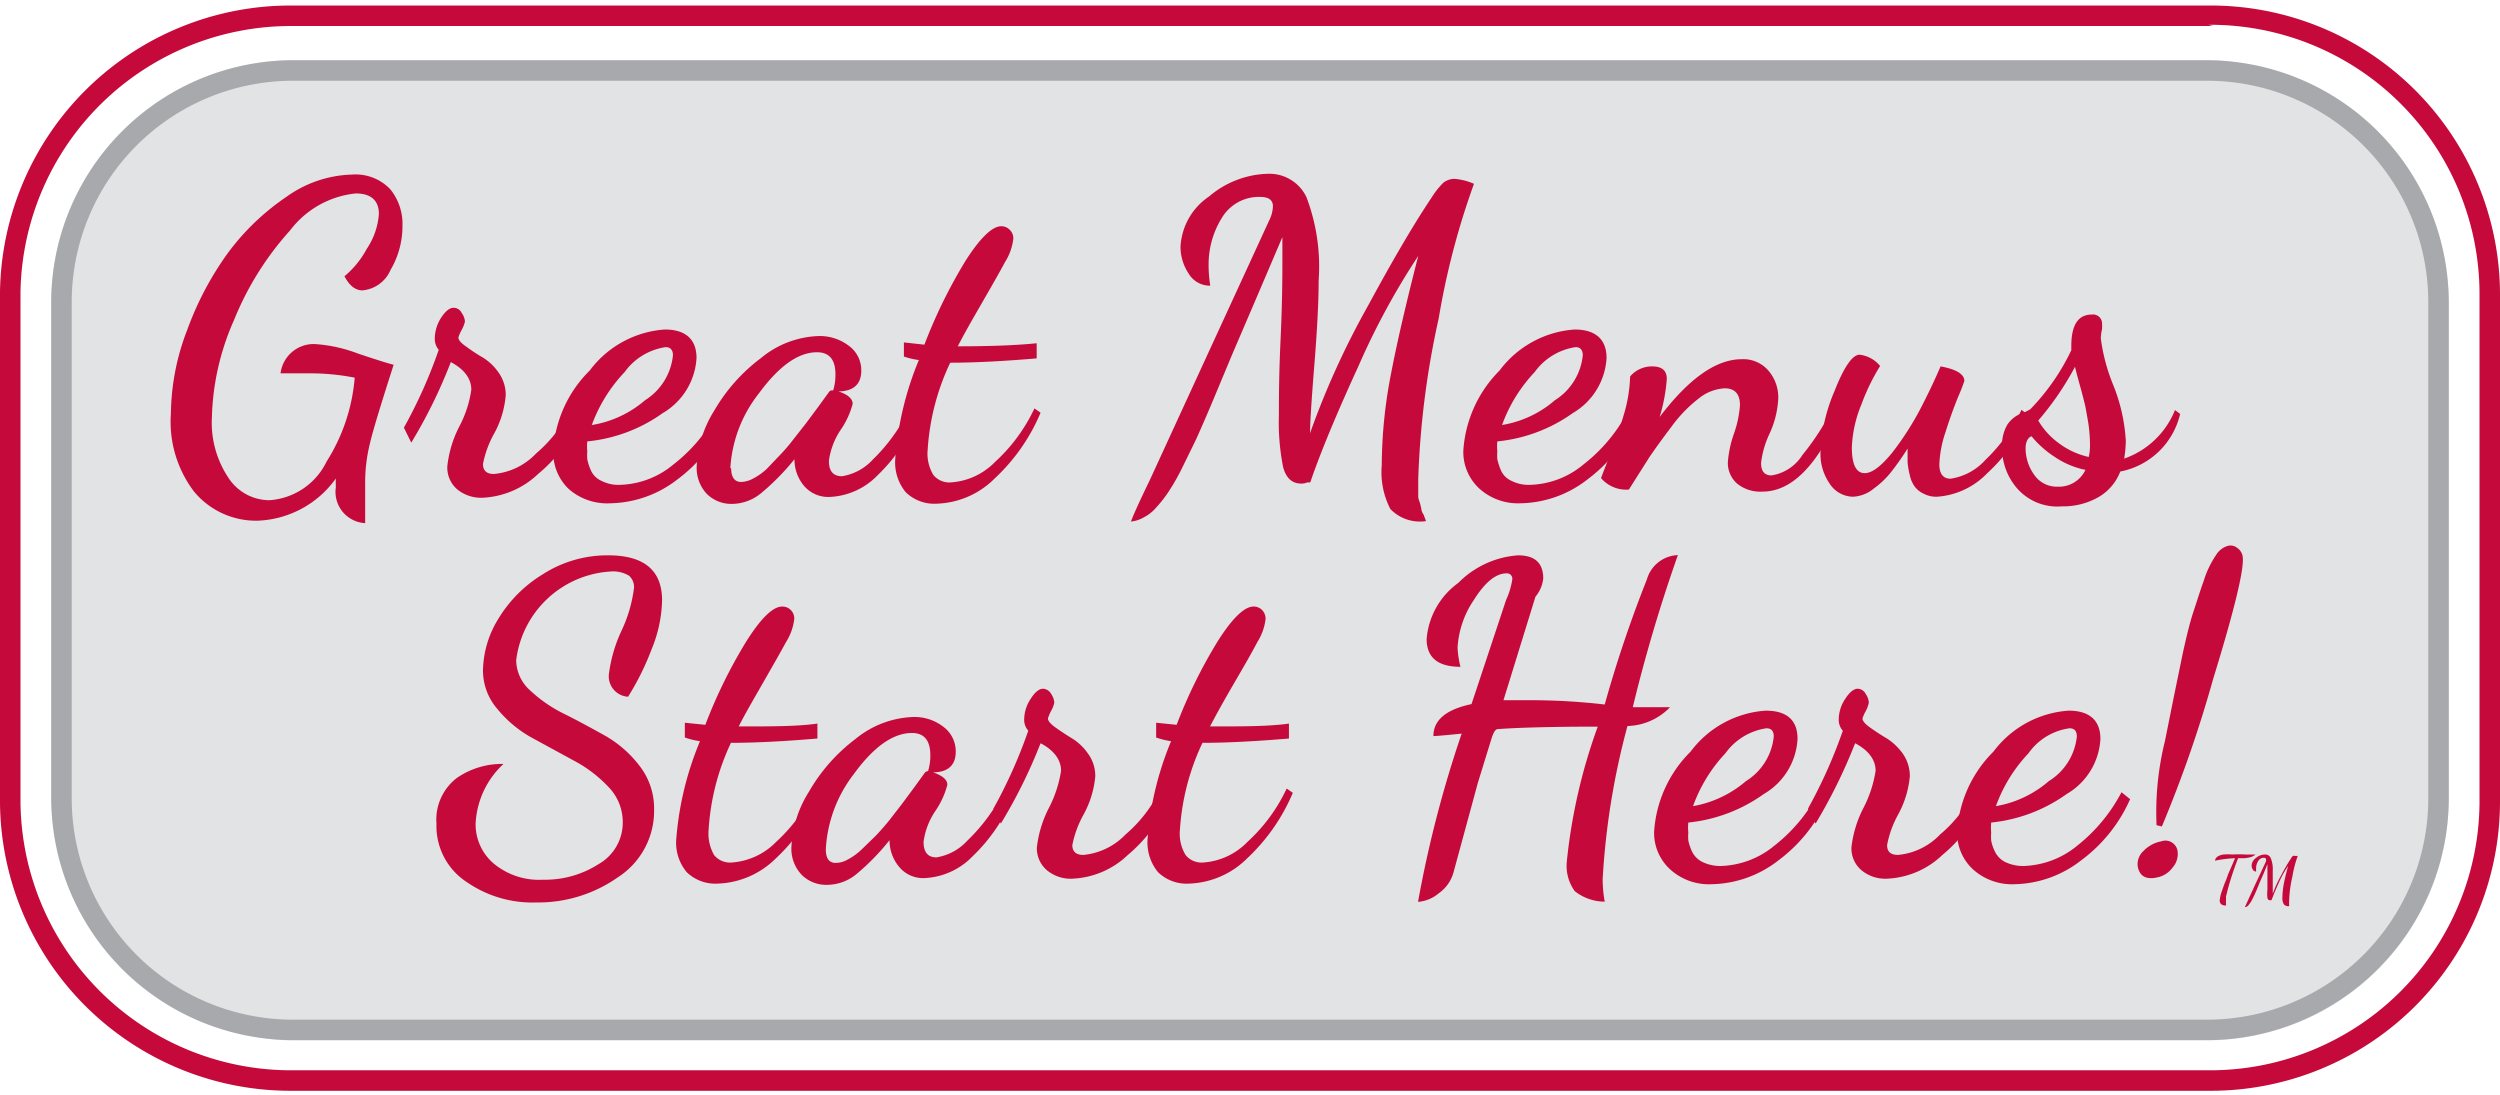
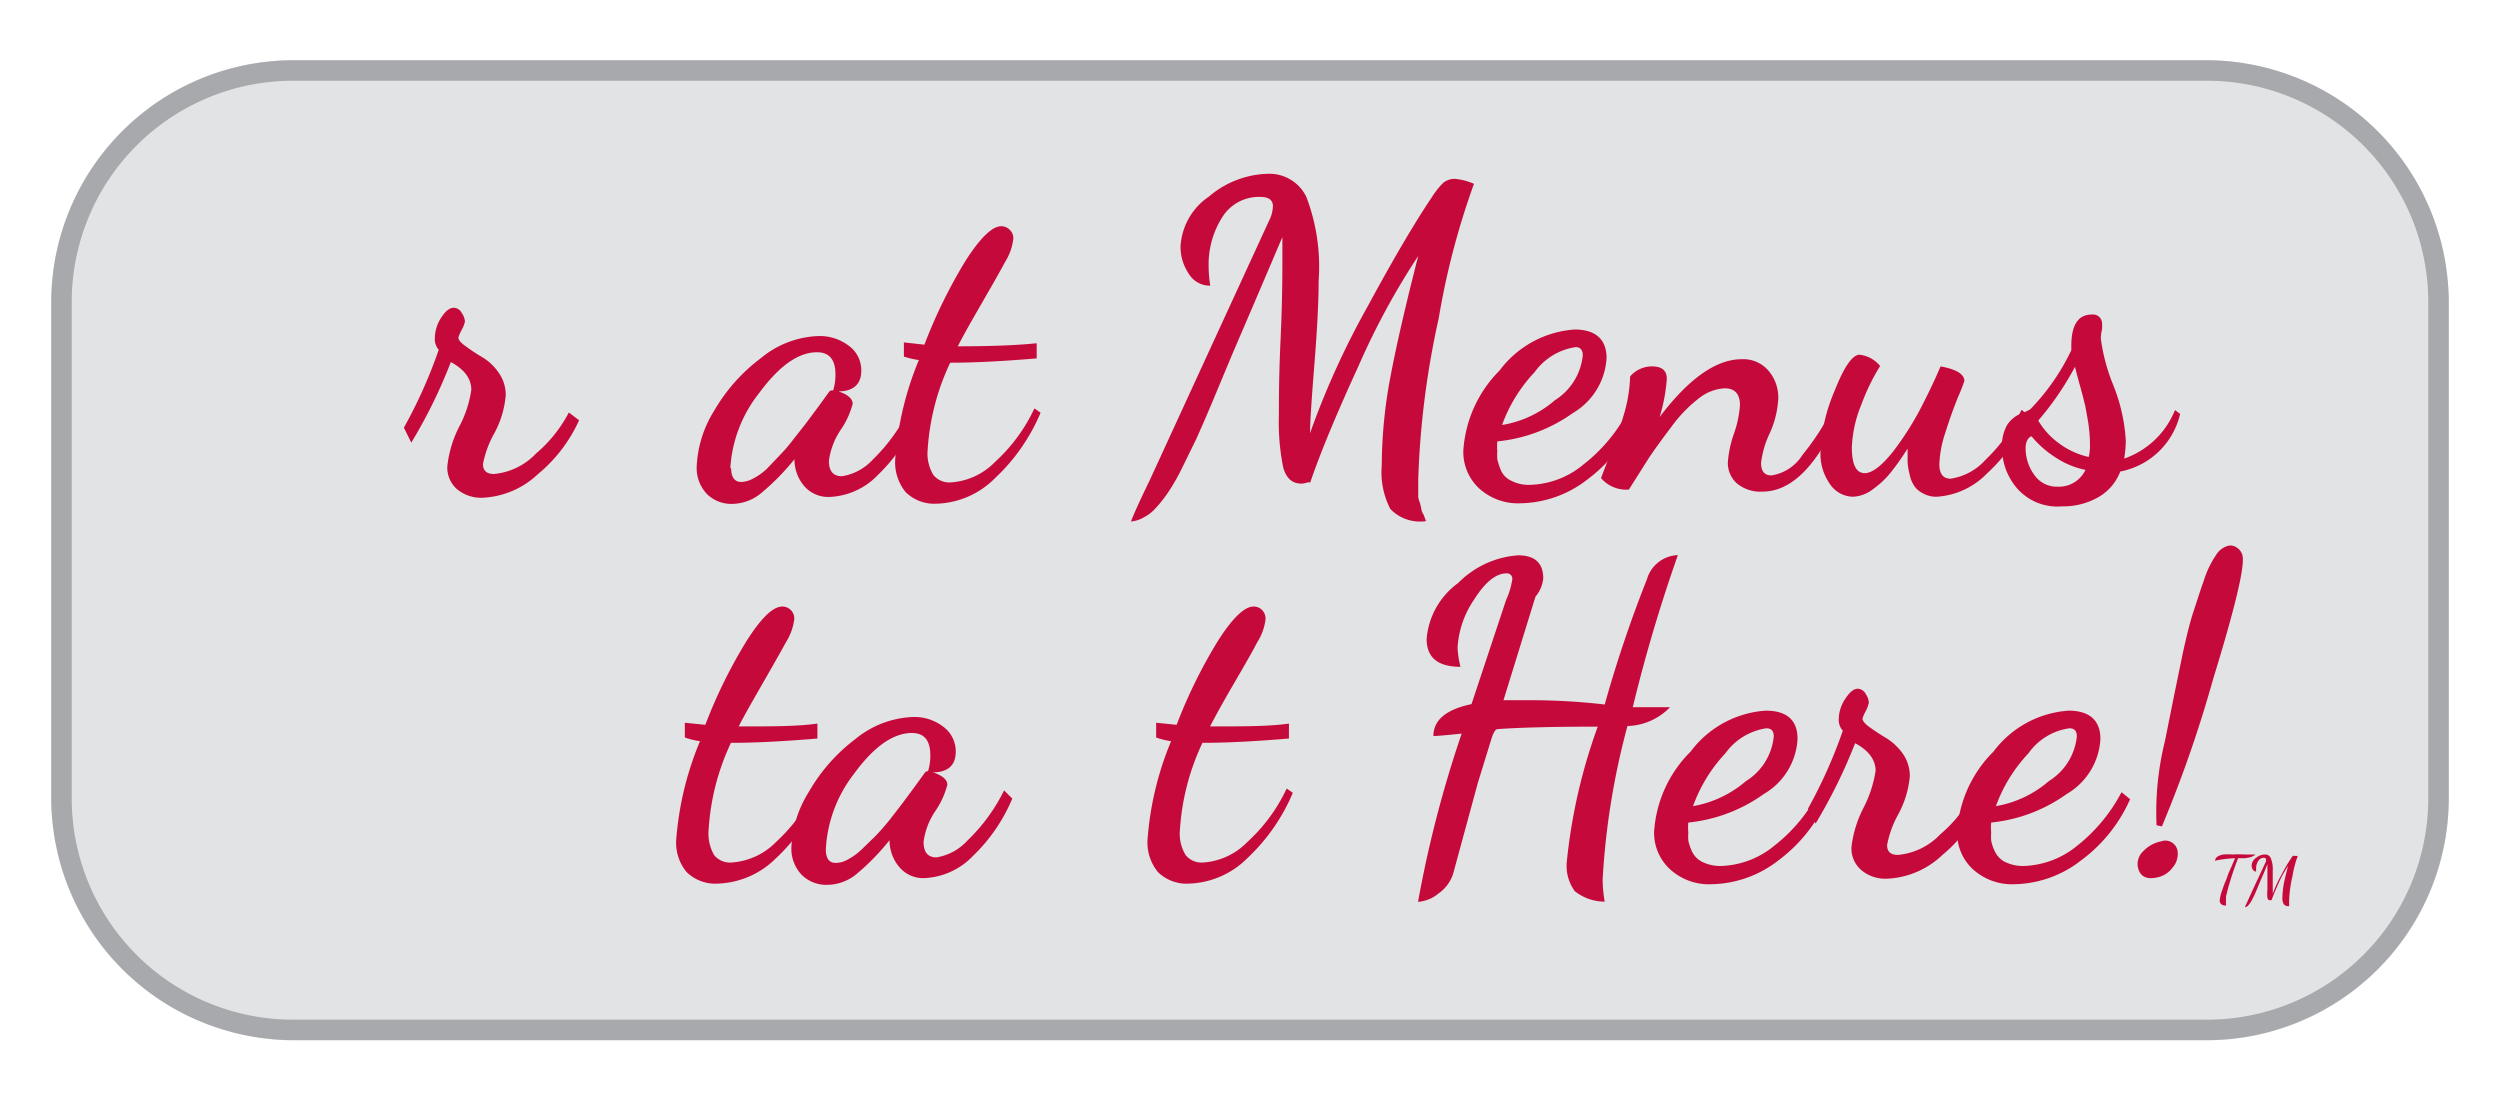
<svg xmlns="http://www.w3.org/2000/svg" width="1.69in" height="0.74in" viewBox="0 0 122 53">
  <g>
    <rect x="2.5" y="2.73" width="117" height="47.83" rx="11.8" fill="#e2e3e4" />
    <path d="M253.7,128.67a10.8,10.8,0,0,1,10.8,10.79V163.7a10.8,10.8,0,0,1-10.8,10.79H160.3a10.8,10.8,0,0,1-10.8-10.79V139.46a10.8,10.8,0,0,1,10.8-10.79h93.4m0-1H160.3a11.83,11.83,0,0,0-11.8,11.79V163.7a11.83,11.83,0,0,0,11.8,11.79h93.4a11.83,11.83,0,0,0,11.8-11.79V139.46a11.83,11.83,0,0,0-11.8-11.79Z" transform="translate(-146 -124.94)" fill="#a7a9ac" />
    <g>
      <path d="M254.09,166.73a.3.3,0,0,1,.13-.2.67.67,0,0,1,.29-.1,2.54,2.54,0,0,1,.43,0,5.57,5.57,0,0,1,.64,0l.49,0a.65.65,0,0,1-.25.13,1.77,1.77,0,0,1-.29.05h-.31a14.65,14.65,0,0,0-.52,1.58,2.38,2.38,0,0,1-.07.27l0,.18a1.23,1.23,0,0,0,0,.19s0,.06,0,.09c-.2,0-.3-.08-.31-.24a1.92,1.92,0,0,1,.11-.47c.05-.14.1-.3.17-.46s.11-.3.15-.4l.18-.41.14-.33A6.34,6.34,0,0,0,254.09,166.73Z" transform="translate(-146 -124.94)" fill="#c6093b" />
      <path d="M255.55,169l.14-.31.38-.83.51-1.09a.3.3,0,0,0,0-.11s0-.07-.1-.07a.31.31,0,0,0-.28.16.62.62,0,0,0-.1.35.92.92,0,0,0,0,.16.18.18,0,0,1-.16-.09.36.36,0,0,1-.06-.2.47.47,0,0,1,.21-.37.67.67,0,0,1,.45-.17.29.29,0,0,1,.27.17,1.42,1.42,0,0,1,.1.62c0,.15,0,.36,0,.62s0,.44,0,.51a6.15,6.15,0,0,1,.43-.94,7.8,7.8,0,0,1,.47-.8.26.26,0,0,1,.09-.11.12.12,0,0,1,.09,0l.14,0a5.41,5.41,0,0,0-.26,1,6,6,0,0,0-.16,1.19v.08a.07.07,0,0,0,0,0,.09.09,0,0,0,0,.05v.08l0,.05a.3.3,0,0,1-.26-.09.6.6,0,0,1-.07-.32,4.13,4.13,0,0,1,.07-.68q.07-.36.21-.87a4.69,4.69,0,0,0-.45.81c-.16.35-.28.64-.36.86h-.06c-.07,0-.11,0-.14-.12a1.79,1.79,0,0,1,0-.39c0-.1,0-.29,0-.55s0-.46,0-.58V167c0-.05,0-.08,0-.1l-.19.47-.18.41-.14.34-.12.28-.11.22a1.09,1.09,0,0,1-.1.17l-.09.12a.28.28,0,0,1-.09.07Z" transform="translate(-146 -124.94)" fill="#c6093b" />
    </g>
-     <path d="M154.34,144.91a11.59,11.59,0,0,1,.8-4.09,15.31,15.31,0,0,1,2-3.77,11.73,11.73,0,0,1,2.86-2.73,5.73,5.73,0,0,1,3.17-1.07,2.33,2.33,0,0,1,1.87.71,2.67,2.67,0,0,1,.6,1.79,4.21,4.21,0,0,1-.58,2.15,1.65,1.65,0,0,1-1.37,1c-.35,0-.64-.23-.88-.69a4.46,4.46,0,0,0,1.09-1.34,3.49,3.49,0,0,0,.59-1.7c0-.65-.38-1-1.13-1a4.6,4.6,0,0,0-3.2,1.8,14.77,14.77,0,0,0-2.74,4.38,12.43,12.43,0,0,0-1.08,4.76,4.84,4.84,0,0,0,.81,2.94,2.39,2.39,0,0,0,2,1.09,3.35,3.35,0,0,0,2.79-1.89,9,9,0,0,0,1.37-4.09,11.15,11.15,0,0,0-2.24-.21c-.25,0-.71,0-1.38,0a1.63,1.63,0,0,1,1.67-1.43,7.2,7.2,0,0,1,2.1.46c.92.31,1.5.49,1.75.55-.61,1.9-1,3.17-1.15,3.81a7.89,7.89,0,0,0-.24,1.92c0,.21,0,.53,0,1s0,.77,0,1a1.53,1.53,0,0,1-1.43-1.76,4.19,4.19,0,0,1,0-.42,4.91,4.91,0,0,1-3.83,2.06,3.93,3.93,0,0,1-3.09-1.42A5.63,5.63,0,0,1,154.34,144.91Z" transform="translate(-146 -124.94)" fill="#c6093b" />
    <path d="M165.71,145.6a23.7,23.7,0,0,0,1.7-3.8.8.8,0,0,1-.19-.57,1.88,1.88,0,0,1,.31-1c.21-.32.41-.48.61-.48a.44.44,0,0,1,.39.25.82.82,0,0,1,.16.42,1.53,1.53,0,0,1-.16.41,1.78,1.78,0,0,0-.16.37c0,.13.14.28.39.45a8.32,8.32,0,0,0,.79.52,2.57,2.57,0,0,1,.78.74,1.89,1.89,0,0,1,.35,1.1,4.69,4.69,0,0,1-.55,1.85,5,5,0,0,0-.56,1.51c0,.33.18.49.53.49a3.23,3.23,0,0,0,2.06-1,6.72,6.72,0,0,0,1.6-2l.5.38a7.32,7.32,0,0,1-2,2.62,4.22,4.22,0,0,1-2.71,1.16,1.84,1.84,0,0,1-1.25-.42,1.4,1.4,0,0,1-.47-1.12,5.54,5.54,0,0,1,.58-1.93,5.47,5.47,0,0,0,.59-1.8c0-.54-.34-1-1-1.35a24.66,24.66,0,0,1-1.93,3.93Z" transform="translate(-146 -124.94)" fill="#c6093b" />
-     <path d="M173,146.73a6,6,0,0,1,1.78-3.92,5,5,0,0,1,3.66-2c1,0,1.55.46,1.55,1.39a3.33,3.33,0,0,1-1.65,2.69,7.59,7.59,0,0,1-3.68,1.38,2.33,2.33,0,0,0,0,.48,2.41,2.41,0,0,0,0,.4,2.54,2.54,0,0,0,.17.52,1,1,0,0,0,.51.52,1.8,1.8,0,0,0,.91.2,4.24,4.24,0,0,0,2.62-1,7.75,7.75,0,0,0,2.15-2.59l.42.34a7.51,7.51,0,0,1-2.4,3,5.49,5.49,0,0,1-3.25,1.15,2.84,2.84,0,0,1-2.05-.71A2.46,2.46,0,0,1,173,146.73Zm1.89-1.26a5.26,5.26,0,0,0,2.59-1.21,2.93,2.93,0,0,0,1.36-2.19c0-.26-.12-.4-.36-.4a3,3,0,0,0-2,1.22A7.44,7.44,0,0,0,174.88,145.47Z" transform="translate(-146 -124.94)" fill="#c6093b" />
    <path d="M180,147.47a5.59,5.59,0,0,1,.86-2.71,8.56,8.56,0,0,1,2.28-2.56,4.64,4.64,0,0,1,2.79-1.07,2.33,2.33,0,0,1,1.5.48,1.47,1.47,0,0,1,.6,1.22c0,.64-.38,1-1.12,1,.47.15.7.36.7.61a4.06,4.06,0,0,1-.58,1.26,3.56,3.56,0,0,0-.58,1.52c0,.5.21.75.64.75a2.59,2.59,0,0,0,1.5-.81,8.71,8.71,0,0,0,1.77-2.45l.4.4a8.47,8.47,0,0,1-1.93,2.81,3.46,3.46,0,0,1-2.33,1.06,1.55,1.55,0,0,1-1.28-.56,2,2,0,0,1-.45-1.28,11.56,11.56,0,0,1-1.62,1.65,2.26,2.26,0,0,1-1.42.53,1.7,1.7,0,0,1-1.23-.48A1.84,1.84,0,0,1,180,147.47Zm1.68.11c0,.44.17.67.49.67a1.3,1.3,0,0,0,.57-.16,3.06,3.06,0,0,0,.67-.47L184,147a8.23,8.23,0,0,0,.71-.82l.62-.79.61-.82.5-.69a.19.19,0,0,1,.17-.1h.05l0,0a2.62,2.62,0,0,0,.11-.78q0-1.08-.9-1.08c-.92,0-1.86.68-2.83,2A6.51,6.51,0,0,0,181.64,147.58Z" transform="translate(-146 -124.94)" fill="#c6093b" />
    <path d="M189.69,147.1a15.49,15.49,0,0,1,1.15-4.8,4,4,0,0,1-.73-.17v-.69l1,.11a25,25,0,0,1,2-4.08c.72-1.13,1.31-1.7,1.75-1.7a.57.57,0,0,1,.41.17.57.57,0,0,1,.18.44,2.72,2.72,0,0,1-.4,1.13c-.26.49-.64,1.15-1.13,2s-.88,1.53-1.18,2.12c1.61,0,2.89-.05,3.85-.15v.74c-1.67.14-3.08.21-4.22.21a11.6,11.6,0,0,0-1.1,4.25,2,2,0,0,0,.28,1.23,1,1,0,0,0,.86.36,3.3,3.3,0,0,0,2.15-1,8.27,8.27,0,0,0,1.92-2.61l.3.21a9.29,9.29,0,0,1-2.23,3.2,4.19,4.19,0,0,1-2.84,1.24,2,2,0,0,1-1.51-.56A2.29,2.29,0,0,1,189.69,147.1Z" transform="translate(-146 -124.94)" fill="#c6093b" />
    <path d="M201.19,150.18c.09-.25.39-.93.91-2l2.51-5.46,3.32-7.22a1.71,1.71,0,0,0,.19-.7c0-.3-.2-.46-.61-.46a2.1,2.1,0,0,0-1.87,1,4.3,4.3,0,0,0-.66,2.33,6.38,6.38,0,0,0,.08,1,1.2,1.2,0,0,1-1.06-.6,2.34,2.34,0,0,1-.39-1.31,3.15,3.15,0,0,1,1.39-2.44,4.6,4.6,0,0,1,2.91-1.11,2,2,0,0,1,1.84,1.13,9.54,9.54,0,0,1,.6,4.08c0,1-.07,2.38-.21,4.12s-.21,2.84-.21,3.33a40.09,40.09,0,0,1,2.83-6.22c1.27-2.35,2.31-4.1,3.09-5.26a4.2,4.2,0,0,1,.57-.73.88.88,0,0,1,.59-.2,3,3,0,0,1,.92.24,37.29,37.29,0,0,0-1.72,6.56,42.16,42.16,0,0,0-1,7.86c0,.18,0,.35,0,.49s0,.27,0,.36.05.2.09.33l.06.25s0,.14.11.29l.12.32a2,2,0,0,1-1.74-.59,3.91,3.91,0,0,1-.42-2.14,23.64,23.64,0,0,1,.45-4.45c.3-1.57.75-3.49,1.33-5.76a35.68,35.68,0,0,0-2.91,5.36c-1.06,2.31-1.85,4.2-2.36,5.69l-.14,0a.75.75,0,0,1-.29.06c-.45,0-.74-.26-.89-.79a11.08,11.08,0,0,1-.21-2.55c0-.71,0-1.93.08-3.65s.09-3,.09-3.8c0-.14,0-.35,0-.63s0-.48,0-.61l-1.31,3.07-1.15,2.68-.93,2.23c-.33.79-.61,1.42-.82,1.89l-.71,1.45a10.31,10.31,0,0,1-.65,1.13,6.29,6.29,0,0,1-.59.75,1.94,1.94,0,0,1-.61.48A1.47,1.47,0,0,1,201.19,150.18Z" transform="translate(-146 -124.94)" fill="#c6093b" />
    <path d="M217.41,146.73a6.08,6.08,0,0,1,1.77-3.92,5,5,0,0,1,3.66-2c1,0,1.56.46,1.56,1.39a3.33,3.33,0,0,1-1.65,2.69,7.62,7.62,0,0,1-3.68,1.38,2.28,2.28,0,0,0,0,.48,2.41,2.41,0,0,0,0,.4,3.37,3.37,0,0,0,.17.52,1,1,0,0,0,.51.52,1.84,1.84,0,0,0,.92.2,4.24,4.24,0,0,0,2.61-1,7.9,7.9,0,0,0,2.16-2.59l.42.34a7.62,7.62,0,0,1-2.41,3,5.44,5.44,0,0,1-3.25,1.15,2.81,2.81,0,0,1-2-.71A2.43,2.43,0,0,1,217.41,146.73Zm1.89-1.26a5.23,5.23,0,0,0,2.58-1.21,2.93,2.93,0,0,0,1.36-2.19c0-.26-.12-.4-.35-.4a3,3,0,0,0-2,1.22A7.44,7.44,0,0,0,219.3,145.47Z" transform="translate(-146 -124.94)" fill="#c6093b" />
    <path d="M224.13,148.06s.12-.33.37-.95a19.76,19.76,0,0,0,.72-2.07,7.2,7.2,0,0,0,.33-1.94,1.4,1.4,0,0,1,1.07-.49c.48,0,.72.2.72.61a8.37,8.37,0,0,1-.35,1.86q2.14-2.82,4-2.82a1.61,1.61,0,0,1,1.32.57,2,2,0,0,1,.47,1.34,4.64,4.64,0,0,1-.42,1.71,4.56,4.56,0,0,0-.42,1.44c0,.41.17.61.51.61a2.18,2.18,0,0,0,1.51-1,12.06,12.06,0,0,0,1.46-2.26l.35.29q-1.65,3.77-3.77,3.76a1.78,1.78,0,0,1-1.24-.4,1.34,1.34,0,0,1-.44-1.05,5.49,5.49,0,0,1,.29-1.36,5.21,5.21,0,0,0,.3-1.41c0-.54-.25-.82-.74-.82a2.19,2.19,0,0,0-1.24.47,6.75,6.75,0,0,0-1.36,1.4c-.47.62-.82,1.11-1.08,1.49l-1,1.58A1.61,1.61,0,0,1,224.13,148.06Z" transform="translate(-146 -124.94)" fill="#c6093b" />
    <path d="M234.84,146.8a8.37,8.37,0,0,1,.69-3c.46-1.17.87-1.76,1.22-1.76a1.52,1.52,0,0,1,1,.55,10.21,10.21,0,0,0-.91,1.87,6.06,6.06,0,0,0-.47,2.1q0,1.26.63,1.26c.36,0,.81-.35,1.34-1a14.48,14.48,0,0,0,1.36-2.11c.37-.71.71-1.42,1-2.1.77.14,1.16.38,1.16.71a8,8,0,0,1-.31.79c-.2.5-.41,1.07-.61,1.71a5.57,5.57,0,0,0-.3,1.56c0,.47.18.71.55.71h0a2.86,2.86,0,0,0,1.71-.93,8.25,8.25,0,0,0,1.75-2.43l.32.25a8,8,0,0,1-2,2.85,3.75,3.75,0,0,1-2.44,1.14,1.32,1.32,0,0,1-.68-.16,1.12,1.12,0,0,1-.43-.36,1.51,1.51,0,0,1-.23-.57,3.33,3.33,0,0,1-.1-.61c0-.17,0-.38,0-.65a12.93,12.93,0,0,1-.8,1.14,4.24,4.24,0,0,1-.86.82,1.72,1.72,0,0,1-1,.39,1.38,1.38,0,0,1-1.15-.65A2.54,2.54,0,0,1,234.84,146.8Z" transform="translate(-146 -124.94)" fill="#c6093b" />
    <path d="M243.7,146.57a2,2,0,0,1,.26-1.12,1.47,1.47,0,0,1,.67-.54,2.43,2.43,0,0,0,.45-.21,10.73,10.73,0,0,0,2-2.88v-.21c0-1,.32-1.53,1-1.53a.44.44,0,0,1,.5.42,2.84,2.84,0,0,1,0,.3,1.86,1.86,0,0,0-.06.45,9.12,9.12,0,0,0,.61,2.28,8.58,8.58,0,0,1,.61,2.72,6,6,0,0,1-.08.86,4.14,4.14,0,0,0,2.48-2.37l.25.19a3.72,3.72,0,0,1-2.92,2.81,2.46,2.46,0,0,1-1.1,1.27,3.47,3.47,0,0,1-1.75.43,2.61,2.61,0,0,1-2.16-.85A3,3,0,0,1,243.7,146.57Zm1.15,0a2.2,2.2,0,0,0,.42,1.33,1.33,1.33,0,0,0,1.14.58,1.43,1.43,0,0,0,1.36-.82,4.13,4.13,0,0,1-1.51-.64,4.87,4.87,0,0,1-1.12-1C245,146.06,244.85,146.25,244.85,146.59Zm.61-1.33a3.62,3.62,0,0,0,1,1.11,3.81,3.81,0,0,0,1.47.68,2.43,2.43,0,0,0,.06-.65,7.16,7.16,0,0,0-.08-1q-.09-.53-.15-.84c-.05-.2-.13-.54-.26-1s-.21-.78-.24-.91A14.3,14.3,0,0,1,245.46,145.26Z" transform="translate(-146 -124.94)" fill="#c6093b" />
-     <path d="M167.3,164.93a2.56,2.56,0,0,1,1-2.24,3.88,3.88,0,0,1,2.27-.68,4.24,4.24,0,0,0-1.36,2.92,2.51,2.51,0,0,0,.87,1.93,3.46,3.46,0,0,0,2.42.8,4.85,4.85,0,0,0,2.71-.76,2.33,2.33,0,0,0,1.18-2.08,2.45,2.45,0,0,0-.71-1.7,6.44,6.44,0,0,0-1.69-1.28l-2-1.09a5.77,5.77,0,0,1-1.7-1.4,2.87,2.87,0,0,1-.72-1.92,4.92,4.92,0,0,1,.73-2.47,6.44,6.44,0,0,1,2.18-2.2,5.83,5.83,0,0,1,3.2-.93c1.75,0,2.63.73,2.63,2.2a6.63,6.63,0,0,1-.51,2.38,12.86,12.86,0,0,1-1.15,2.32,1,1,0,0,1-.94-1.07,7.1,7.1,0,0,1,.61-2.13,6.91,6.91,0,0,0,.62-2.11.73.73,0,0,0-.25-.6,1.51,1.51,0,0,0-.9-.2,4.94,4.94,0,0,0-4.6,4.33,2,2,0,0,0,.69,1.48,6.73,6.73,0,0,0,1.68,1.15c.66.33,1.32.69,2,1.07a5.61,5.61,0,0,1,1.67,1.48,3.38,3.38,0,0,1,.69,2.11,3.85,3.85,0,0,1-1.75,3.29,6.76,6.76,0,0,1-4,1.24,5.63,5.63,0,0,1-3.4-1A3.26,3.26,0,0,1,167.3,164.93Z" transform="translate(-146 -124.94)" fill="#c6093b" />
    <path d="M179,165.7a15.45,15.45,0,0,1,1.16-4.8,3.9,3.9,0,0,1-.74-.18V160l1,.1a24.47,24.47,0,0,1,2-4.07c.72-1.14,1.3-1.7,1.75-1.7a.58.58,0,0,1,.59.61,2.69,2.69,0,0,1-.4,1.12c-.27.5-.65,1.16-1.13,2s-.89,1.54-1.18,2.12c1.61,0,2.89,0,3.84-.14v.73c-1.66.14-3.07.21-4.22.21a11.59,11.59,0,0,0-1.09,4.25,2.11,2.11,0,0,0,.27,1.23,1,1,0,0,0,.86.36,3.35,3.35,0,0,0,2.16-1,8.43,8.43,0,0,0,1.92-2.61l.29.21a9.23,9.23,0,0,1-2.22,3.2,4.22,4.22,0,0,1-2.84,1.23,2,2,0,0,1-1.51-.56A2.24,2.24,0,0,1,179,165.7Z" transform="translate(-146 -124.94)" fill="#c6093b" />
    <path d="M184.62,166.07a5.53,5.53,0,0,1,.86-2.71,8.56,8.56,0,0,1,2.27-2.57,4.69,4.69,0,0,1,2.8-1.07,2.3,2.3,0,0,1,1.49.48,1.49,1.49,0,0,1,.6,1.22c0,.64-.37,1-1.11,1,.47.16.7.36.7.61a4.07,4.07,0,0,1-.58,1.27,3.49,3.49,0,0,0-.58,1.51c0,.51.21.76.63.76a2.61,2.61,0,0,0,1.51-.82A8.76,8.76,0,0,0,195,163.3l.4.4a8.37,8.37,0,0,1-1.93,2.81,3.48,3.48,0,0,1-2.34,1.07,1.51,1.51,0,0,1-1.27-.57,2,2,0,0,1-.45-1.28,11.21,11.21,0,0,1-1.62,1.66,2.27,2.27,0,0,1-1.43.52,1.7,1.7,0,0,1-1.23-.48A1.85,1.85,0,0,1,184.62,166.07Zm1.68.1c0,.45.16.67.48.67a1.18,1.18,0,0,0,.58-.16,3,3,0,0,0,.66-.47l.65-.63q.32-.32.72-.81l.62-.8.6-.81.5-.69a.22.22,0,0,1,.18-.11h0l0,0a2.55,2.55,0,0,0,.11-.77c0-.73-.3-1.09-.9-1.09-.92,0-1.87.68-2.83,2A6.56,6.56,0,0,0,186.3,166.17Z" transform="translate(-146 -124.94)" fill="#c6093b" />
-     <path d="M194.48,164.19a24.19,24.19,0,0,0,1.7-3.8.8.8,0,0,1-.2-.56,1.84,1.84,0,0,1,.32-1c.2-.32.41-.49.6-.49a.48.48,0,0,1,.4.26.83.83,0,0,1,.15.42,1.42,1.42,0,0,1-.16.41,2.2,2.2,0,0,0-.15.36c0,.13.14.28.38.45s.51.35.79.52a2.59,2.59,0,0,1,.78.74,1.84,1.84,0,0,1,.36,1.11,4.79,4.79,0,0,1-.56,1.85,5.09,5.09,0,0,0-.56,1.51q0,.48.54.48a3.28,3.28,0,0,0,2.06-1,6.71,6.71,0,0,0,1.59-2l.51.38a7.5,7.5,0,0,1-2,2.63,4.17,4.17,0,0,1-2.71,1.15,1.81,1.81,0,0,1-1.24-.42,1.4,1.4,0,0,1-.48-1.11,5.56,5.56,0,0,1,.59-1.93,5.84,5.84,0,0,0,.59-1.81c0-.53-.35-1-1-1.34a25,25,0,0,1-1.94,3.92Z" transform="translate(-146 -124.94)" fill="#c6093b" />
    <path d="M202,165.7a15.36,15.36,0,0,1,1.15-4.8,3.74,3.74,0,0,1-.73-.18V160l1,.1a24.47,24.47,0,0,1,2-4.07c.72-1.14,1.31-1.7,1.75-1.7a.56.56,0,0,1,.41.16.6.6,0,0,1,.18.45,2.69,2.69,0,0,1-.4,1.12c-.26.5-.64,1.16-1.13,2s-.88,1.54-1.18,2.12c1.61,0,2.89,0,3.85-.14v.73c-1.67.14-3.08.21-4.22.21a11.64,11.64,0,0,0-1.1,4.25,2,2,0,0,0,.28,1.23,1,1,0,0,0,.86.36,3.31,3.31,0,0,0,2.15-1,8.27,8.27,0,0,0,1.92-2.61l.3.21a9.39,9.39,0,0,1-2.23,3.2,4.22,4.22,0,0,1-2.84,1.23,2,2,0,0,1-1.51-.56A2.28,2.28,0,0,1,202,165.7Z" transform="translate(-146 -124.94)" fill="#c6093b" />
    <path d="M215.2,168.74a56.35,56.35,0,0,1,2.13-8.21q-1.17.12-1.38.12,0-1.17,1.86-1.56L219.5,154a3.63,3.63,0,0,0,.3-1,.26.26,0,0,0-.28-.29q-.78,0-1.59,1.29a4.6,4.6,0,0,0-.8,2.33,4.72,4.72,0,0,0,.14.94c-1.1,0-1.65-.45-1.65-1.36a3.74,3.74,0,0,1,1.54-2.73,4.55,4.55,0,0,1,2.92-1.35c.82,0,1.23.37,1.23,1.13a1.67,1.67,0,0,1-.38.89l-1.56,5.05,1.26,0a31.52,31.52,0,0,1,3.68.21,61.54,61.54,0,0,1,2.06-6.11,1.63,1.63,0,0,1,1.51-1.18,76.13,76.13,0,0,0-2.2,7.42l.82,0,1,0a3,3,0,0,1-2.08.92,36.4,36.4,0,0,0-1.21,7.46,6.11,6.11,0,0,0,.1,1.11,2.36,2.36,0,0,1-1.46-.51,2.1,2.1,0,0,1-.39-1.44,27.19,27.19,0,0,1,1.51-6.59c-2.29,0-3.92.05-4.88.12-.12,0-.22.19-.31.48l-.66,2.14-1.18,4.34a1.84,1.84,0,0,1-.74,1.06A1.75,1.75,0,0,1,215.2,168.74Z" transform="translate(-146 -124.94)" fill="#c6093b" />
    <path d="M226.72,165.33a6.05,6.05,0,0,1,1.78-3.92,5,5,0,0,1,3.66-2q1.56,0,1.56,1.38a3.31,3.31,0,0,1-1.65,2.69,7.64,7.64,0,0,1-3.68,1.39,2.28,2.28,0,0,0,0,.48,2.6,2.6,0,0,0,0,.4,2.49,2.49,0,0,0,.17.51,1.09,1.09,0,0,0,.51.53,2,2,0,0,0,.92.2,4.3,4.3,0,0,0,2.61-1,7.89,7.89,0,0,0,2.15-2.6l.42.34a7.51,7.51,0,0,1-2.4,3,5.46,5.46,0,0,1-3.25,1.15,2.81,2.81,0,0,1-2-.71A2.41,2.41,0,0,1,226.72,165.33Zm1.9-1.26a5.39,5.39,0,0,0,2.58-1.22,2.9,2.9,0,0,0,1.36-2.18c0-.27-.12-.4-.36-.4a3,3,0,0,0-2,1.22A7.44,7.44,0,0,0,228.62,164.07Z" transform="translate(-146 -124.94)" fill="#c6093b" />
    <path d="M234.23,164.19a24.19,24.19,0,0,0,1.7-3.8.8.8,0,0,1-.2-.56,1.84,1.84,0,0,1,.32-1c.21-.32.41-.49.61-.49a.46.46,0,0,1,.39.26.83.83,0,0,1,.15.42,1.6,1.6,0,0,1-.15.41,1.84,1.84,0,0,0-.16.36c0,.13.14.28.38.45s.51.35.8.52a2.84,2.84,0,0,1,.78.74,1.9,1.9,0,0,1,.35,1.11,4.79,4.79,0,0,1-.56,1.85,5,5,0,0,0-.55,1.51c0,.32.17.48.53.48a3.25,3.25,0,0,0,2.06-1,6.6,6.6,0,0,0,1.6-2l.5.38a7.27,7.27,0,0,1-2,2.63,4.16,4.16,0,0,1-2.7,1.15,1.82,1.82,0,0,1-1.25-.42,1.4,1.4,0,0,1-.48-1.11,5.56,5.56,0,0,1,.59-1.93,5.84,5.84,0,0,0,.59-1.81c0-.53-.35-1-1-1.34a25.89,25.89,0,0,1-1.93,3.92Z" transform="translate(-146 -124.94)" fill="#c6093b" />
    <path d="M241.51,165.33a6,6,0,0,1,1.77-3.92,5,5,0,0,1,3.67-2c1,0,1.55.46,1.55,1.38a3.31,3.31,0,0,1-1.65,2.69,7.64,7.64,0,0,1-3.68,1.39,2.33,2.33,0,0,0,0,.48,2.6,2.6,0,0,0,0,.4,2,2,0,0,0,.17.51,1.11,1.11,0,0,0,.5.53,2,2,0,0,0,.92.2,4.32,4.32,0,0,0,2.62-1,8.14,8.14,0,0,0,2.15-2.6l.42.34a7.45,7.45,0,0,1-2.41,3,5.43,5.43,0,0,1-3.24,1.15,2.84,2.84,0,0,1-2-.71A2.4,2.4,0,0,1,241.51,165.33Zm1.89-1.26a5.31,5.31,0,0,0,2.58-1.22,2.91,2.91,0,0,0,1.37-2.18c0-.27-.12-.4-.36-.4a2.94,2.94,0,0,0-2,1.22A7.44,7.44,0,0,0,243.4,164.07Z" transform="translate(-146 -124.94)" fill="#c6093b" />
    <path d="M250.32,167a.87.87,0,0,1,.29-.75,1.59,1.59,0,0,1,.85-.46.6.6,0,0,1,.81.51,1,1,0,0,1-.25.77,1.22,1.22,0,0,1-.76.48C250.72,167.67,250.4,167.48,250.32,167Zm.92-2a14.4,14.4,0,0,1,.41-4.11l.44-2.19.43-2.09c.19-.87.36-1.55.51-2s.32-1,.52-1.56a4.7,4.7,0,0,1,.59-1.23,1,1,0,0,1,.61-.46.53.53,0,0,1,.43.11.63.63,0,0,1,.26.4q.15.83-1.44,6a61.51,61.51,0,0,1-2.5,7.19Z" transform="translate(-146 -124.94)" fill="#c6093b" />
-     <path d="M253.77,125.94A13.14,13.14,0,0,1,267,139v24.91a13.15,13.15,0,0,1-13.23,13.05H160.3A13.21,13.21,0,0,1,147,163.89V139a13.2,13.2,0,0,1,13.3-13H254m-.23-1H160.3A14.18,14.18,0,0,0,146,139v24.91a14.18,14.18,0,0,0,14.3,14.05h93.47A14.12,14.12,0,0,0,268,163.89V139a14.12,14.12,0,0,0-14.23-14Z" transform="translate(-146 -124.94)" fill="#c6093b" />
  </g>
</svg>